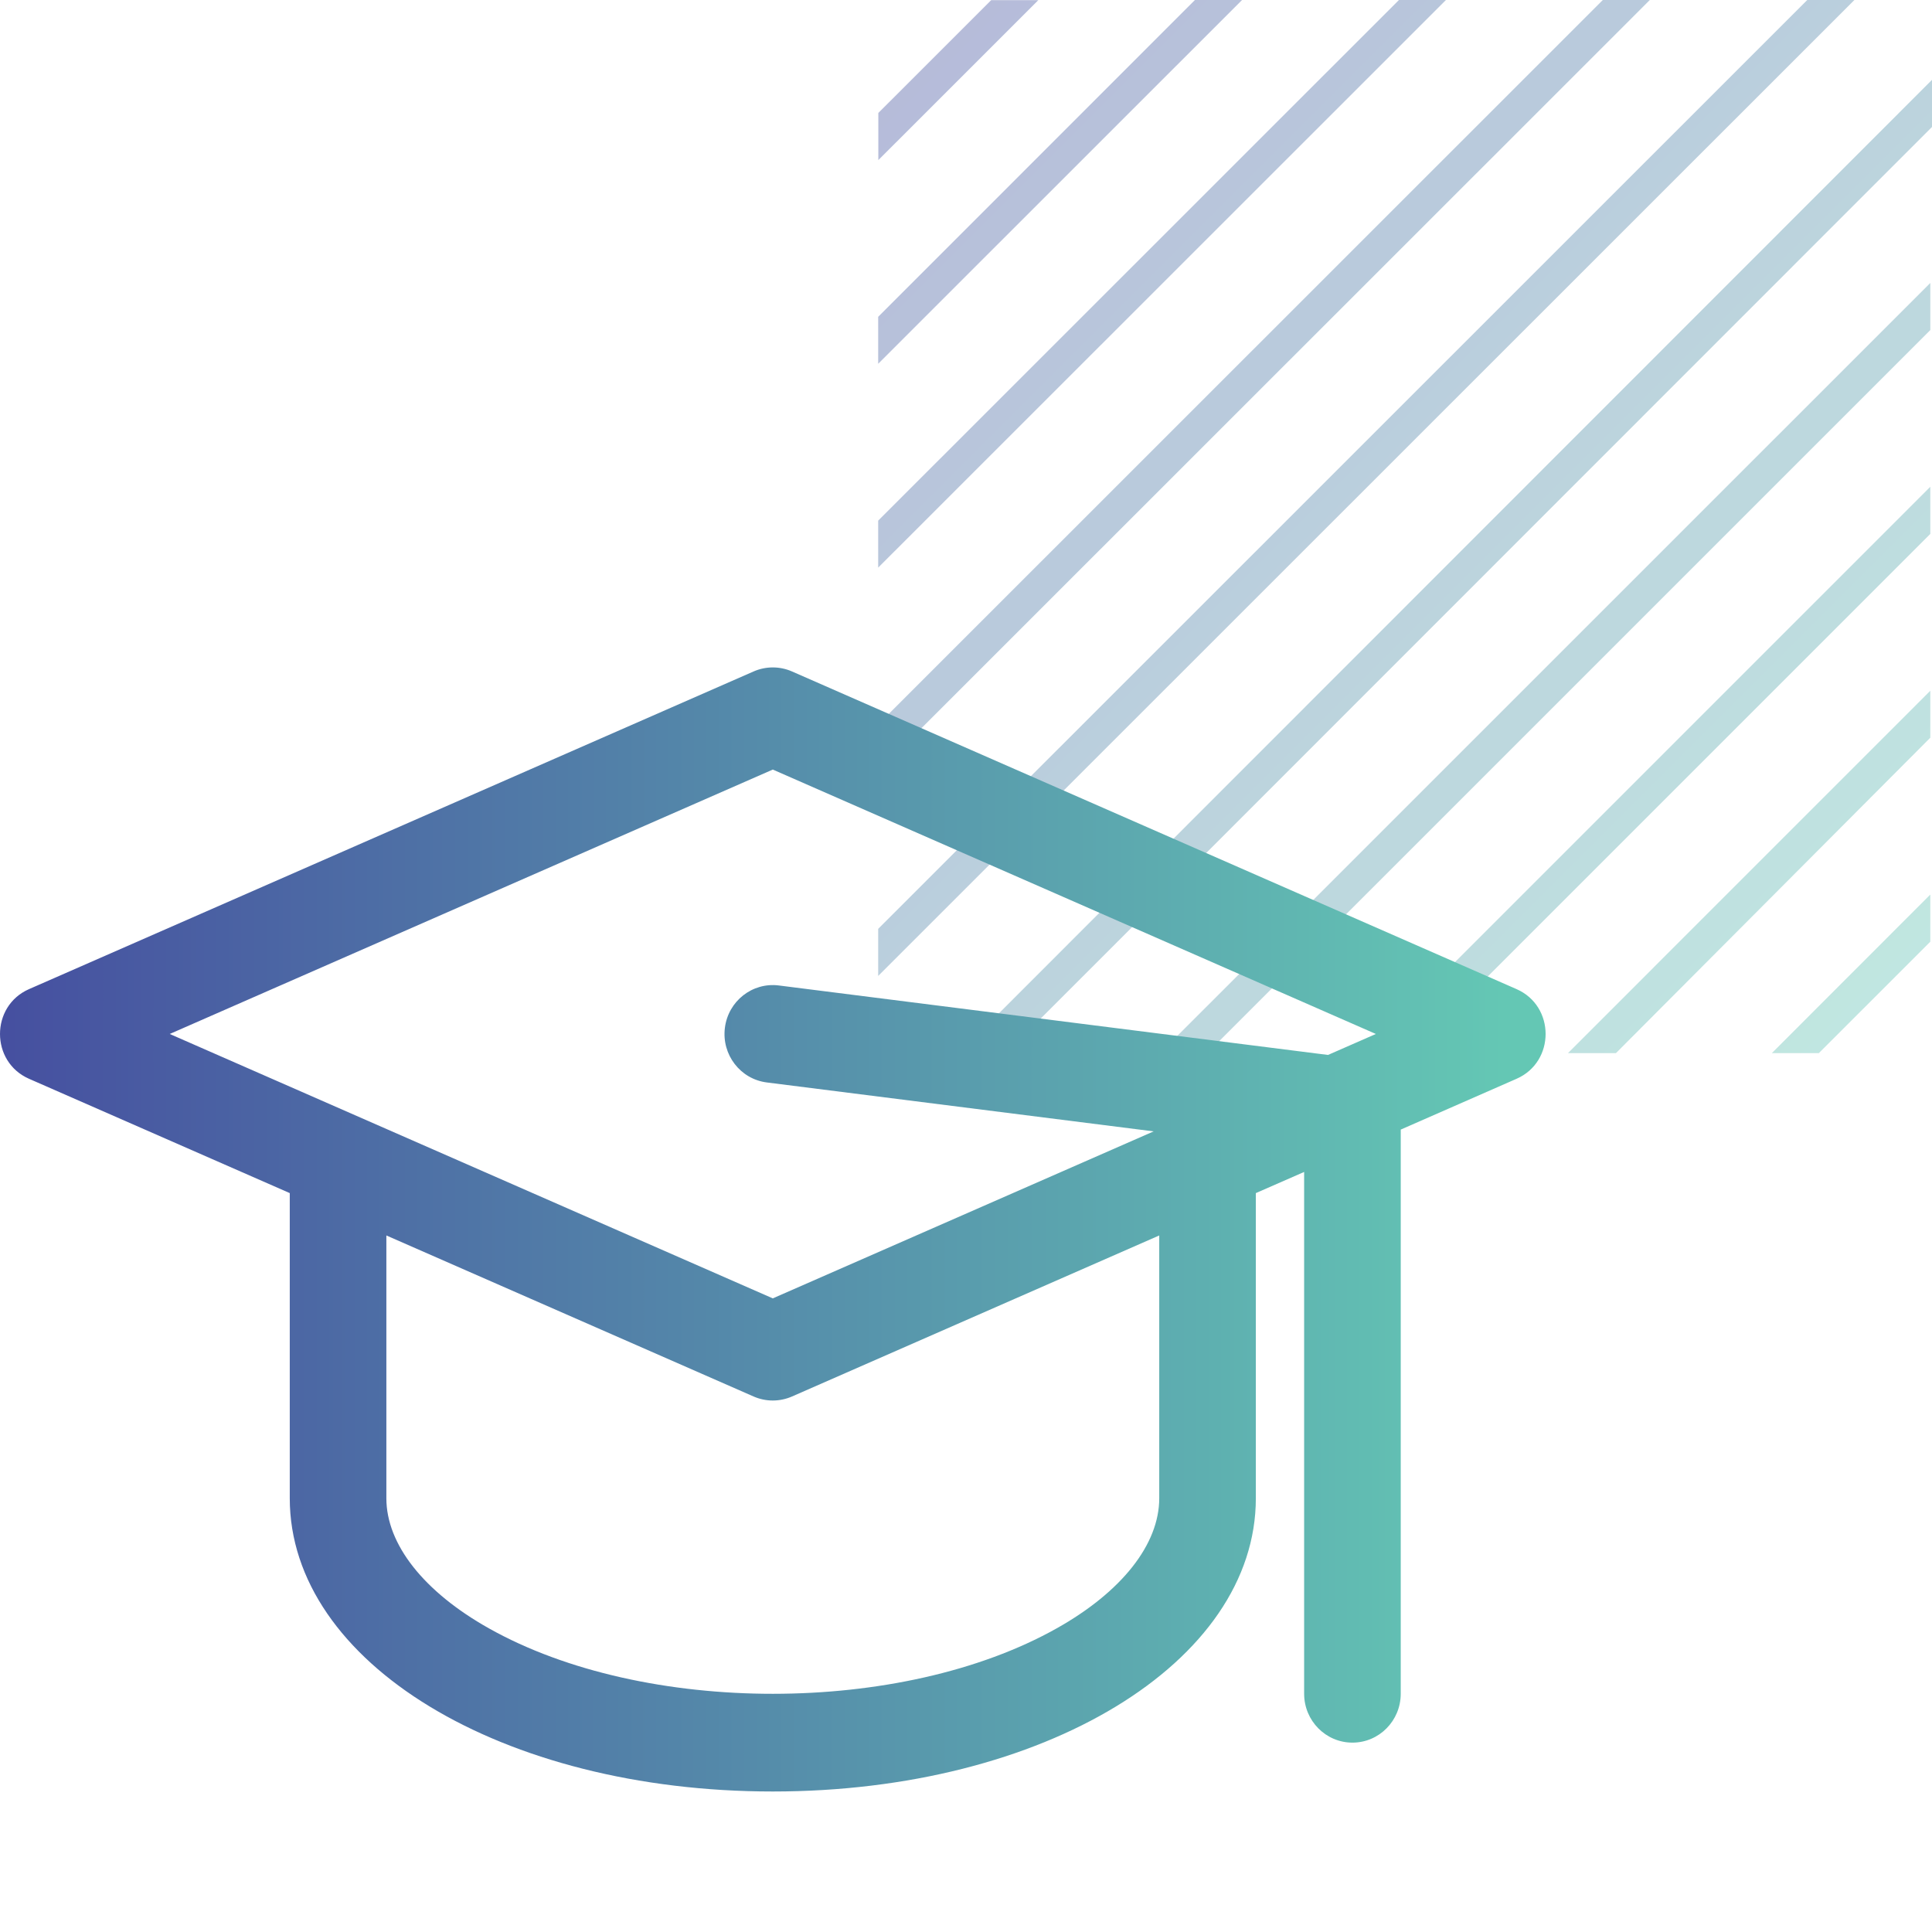
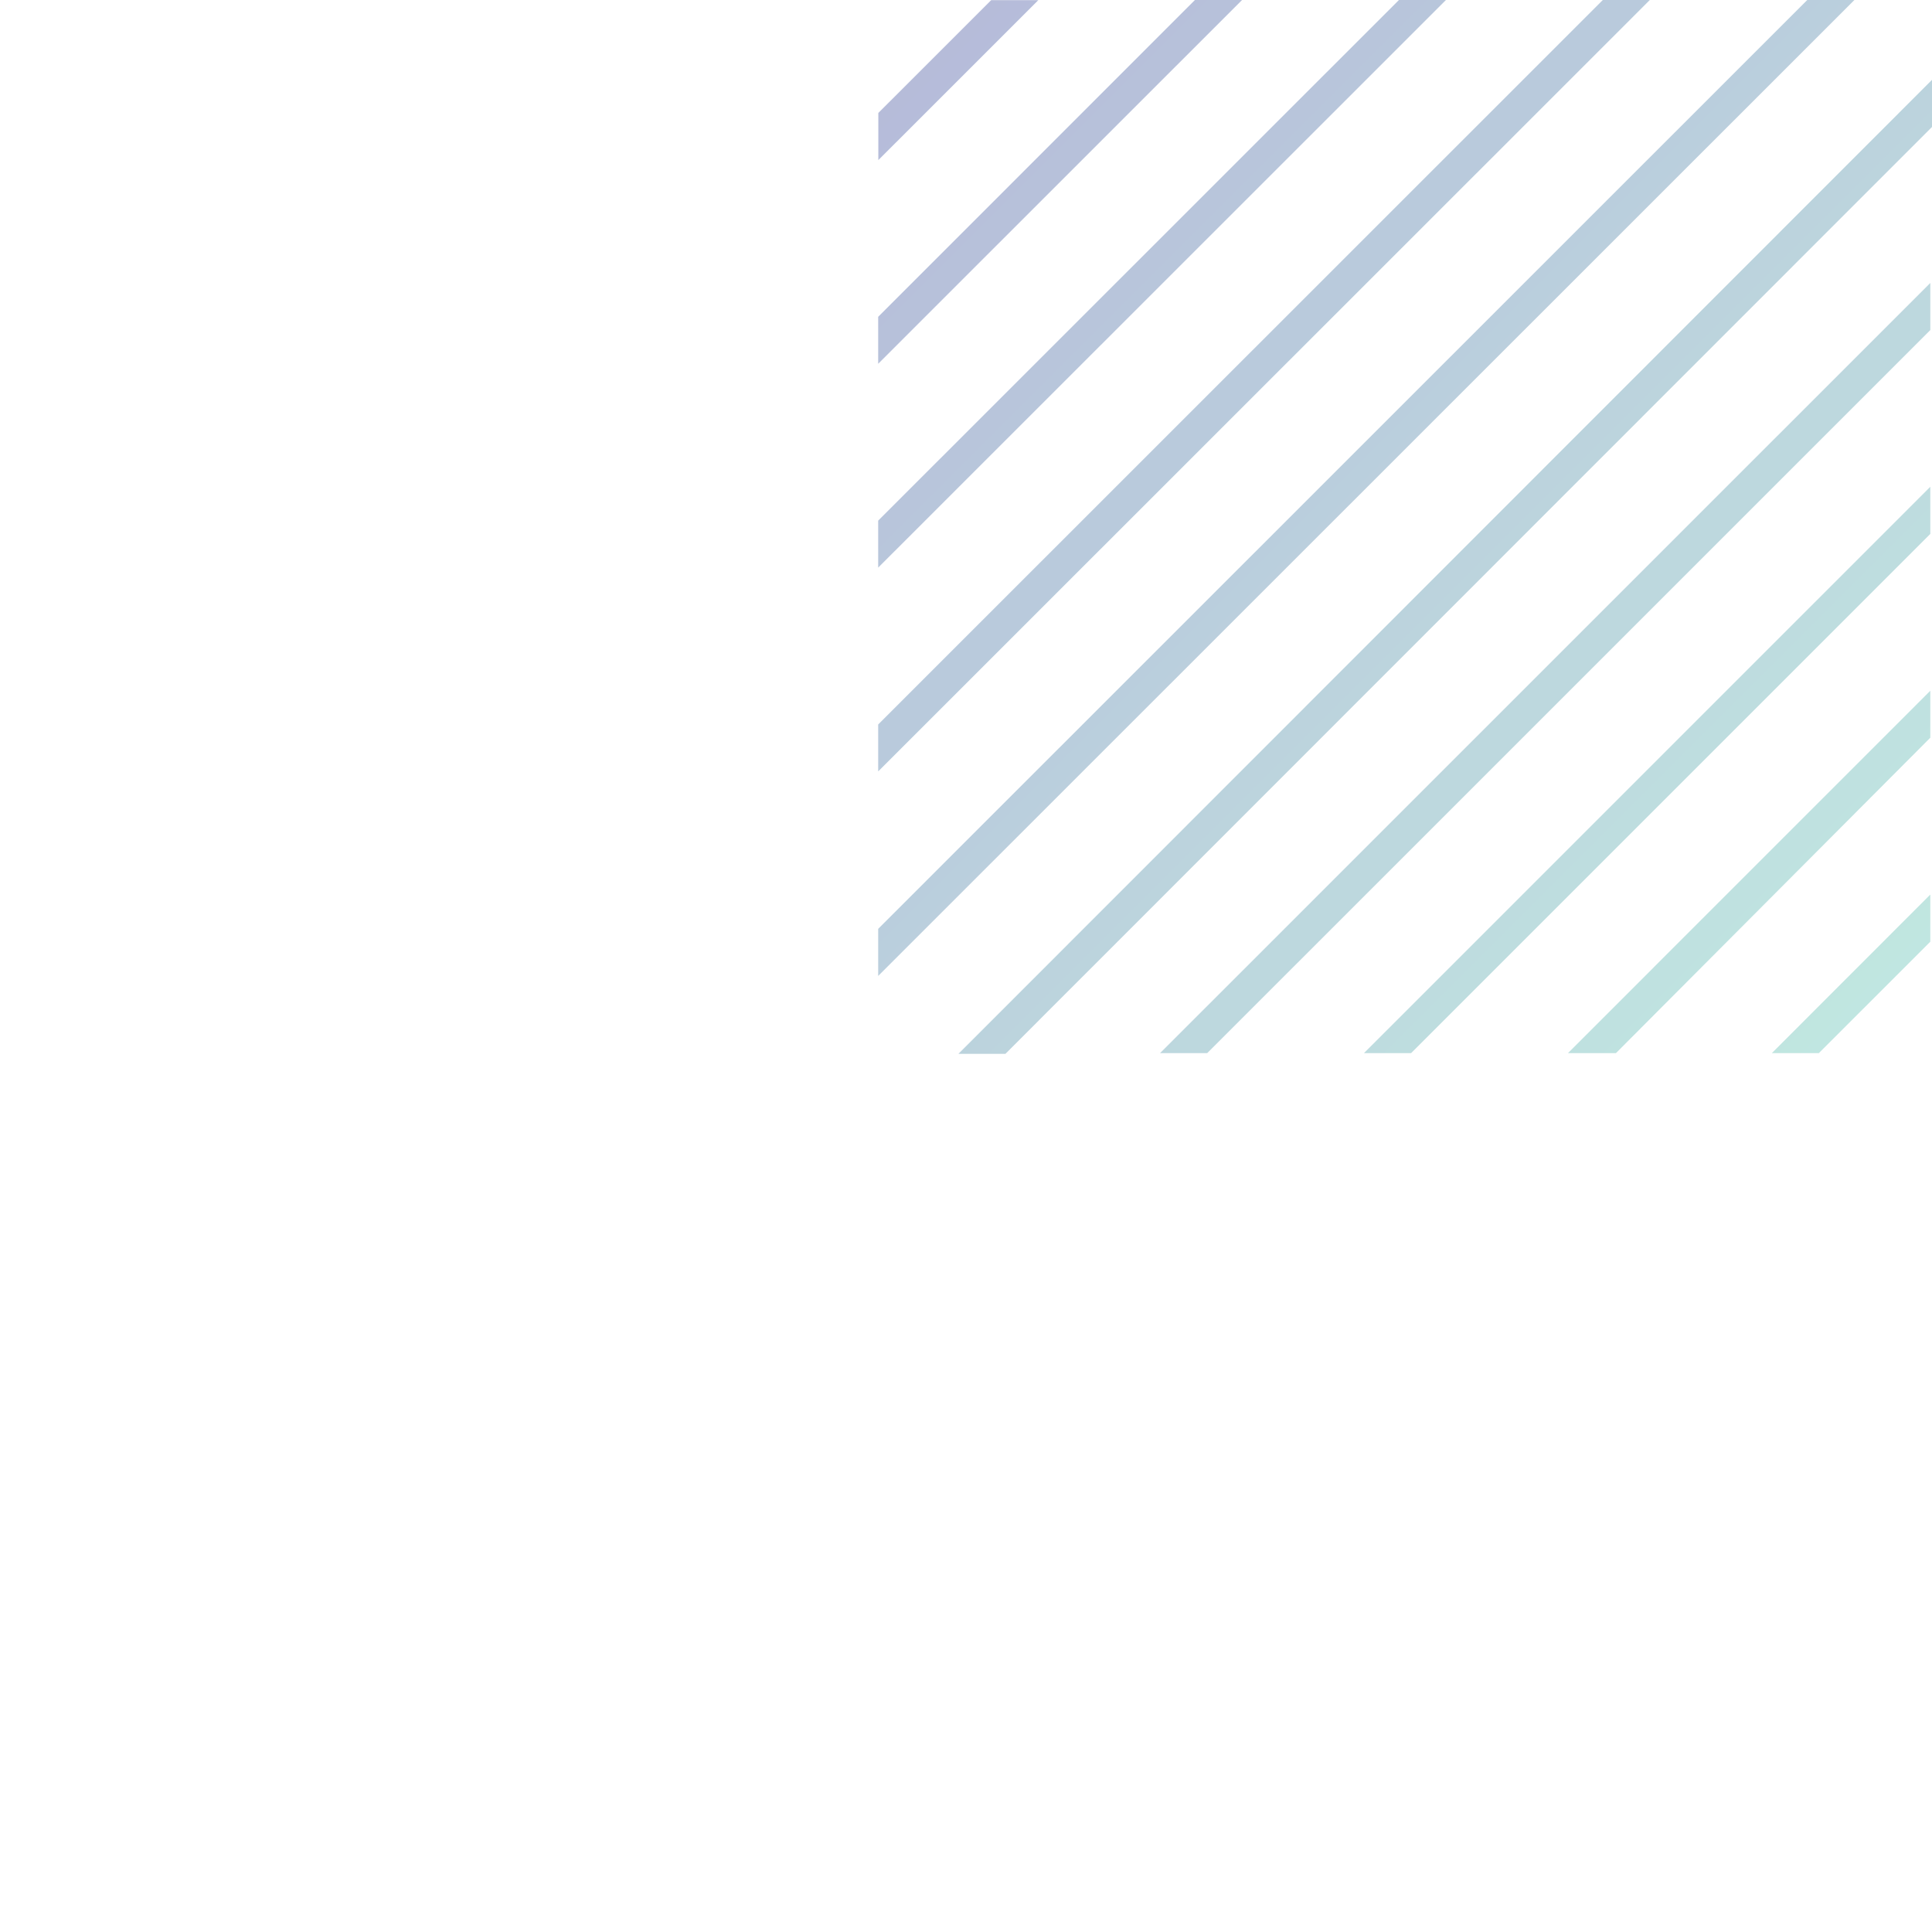
<svg xmlns="http://www.w3.org/2000/svg" width="55" height="55" viewBox="0 0 55 55" fill="none">
  <path d="M29.559 0.004H28.217L25.004 3.216V4.558L29.559 0.004ZM54.952 21.001V19.664L44.637 29.98H46.003L54.952 21.001ZM54.952 15.199V13.858L38.829 29.98H40.171L54.952 15.199ZM54.952 9.396V8.055L33.025 29.98H34.367L54.952 9.396ZM54.952 26.808V25.466L50.441 29.98H51.779L54.952 26.808ZM35.359 0H34.017L25 9.019V10.356L35.359 0ZM41.163 0H39.825L25 14.821V16.159L41.163 0ZM46.967 0H45.629L25 20.624V21.961L46.967 0ZM55 3.614V2.273L27.285 30H28.623L55 3.614ZM52.791 0H51.449L25 26.442V27.783L52.791 0Z" fill="url(#paint0_linear_9526_4209)" fill-opacity="0.4" />
-   <path d="M43.173 28.158L22.547 19.115C22.198 18.962 21.802 18.962 21.453 19.115L0.827 28.158C-0.275 28.641 -0.276 30.228 0.827 30.711L8.249 33.965V42.652C8.249 47.333 14.289 51 22 51C29.711 51 35.751 47.333 35.751 42.652V33.965L37.126 33.363V48.217C37.126 48.986 37.742 49.609 38.501 49.609C39.261 49.609 39.876 48.986 39.876 48.217V32.157L43.173 30.711C44.276 30.228 44.276 28.642 43.173 28.158ZM22 21.908L39.168 29.435L37.806 30.032L22.171 28.054C21.417 27.959 20.73 28.5 20.636 29.262C20.541 30.025 21.076 30.72 21.829 30.815L32.842 32.208L22 36.962C12.301 32.709 14.367 33.615 4.832 29.435L22 21.908ZM33.001 42.652C33.001 43.963 31.938 45.313 30.083 46.355C25.667 48.837 18.346 48.844 13.917 46.355C12.063 45.313 10.999 43.963 10.999 42.652V35.171L21.453 39.755C21.802 39.908 22.197 39.908 22.547 39.755L33.001 35.171V42.652Z" fill="url(#paint1_linear_9526_4209)" />
  <defs>
    <linearGradient id="paint0_linear_9526_4209" x1="25" y1="0" x2="55" y2="30" gradientUnits="userSpaceOnUse">
      <stop stop-color="#4650A0" />
      <stop offset="1" stop-color="#64C8B4" />
    </linearGradient>
    <linearGradient id="paint1_linear_9526_4209" x1="0.25" y1="35" x2="42.817" y2="35.004" gradientUnits="userSpaceOnUse">
      <stop stop-color="#4650A0" />
      <stop offset="1" stop-color="#64C7B4" />
    </linearGradient>
  </defs>
</svg>